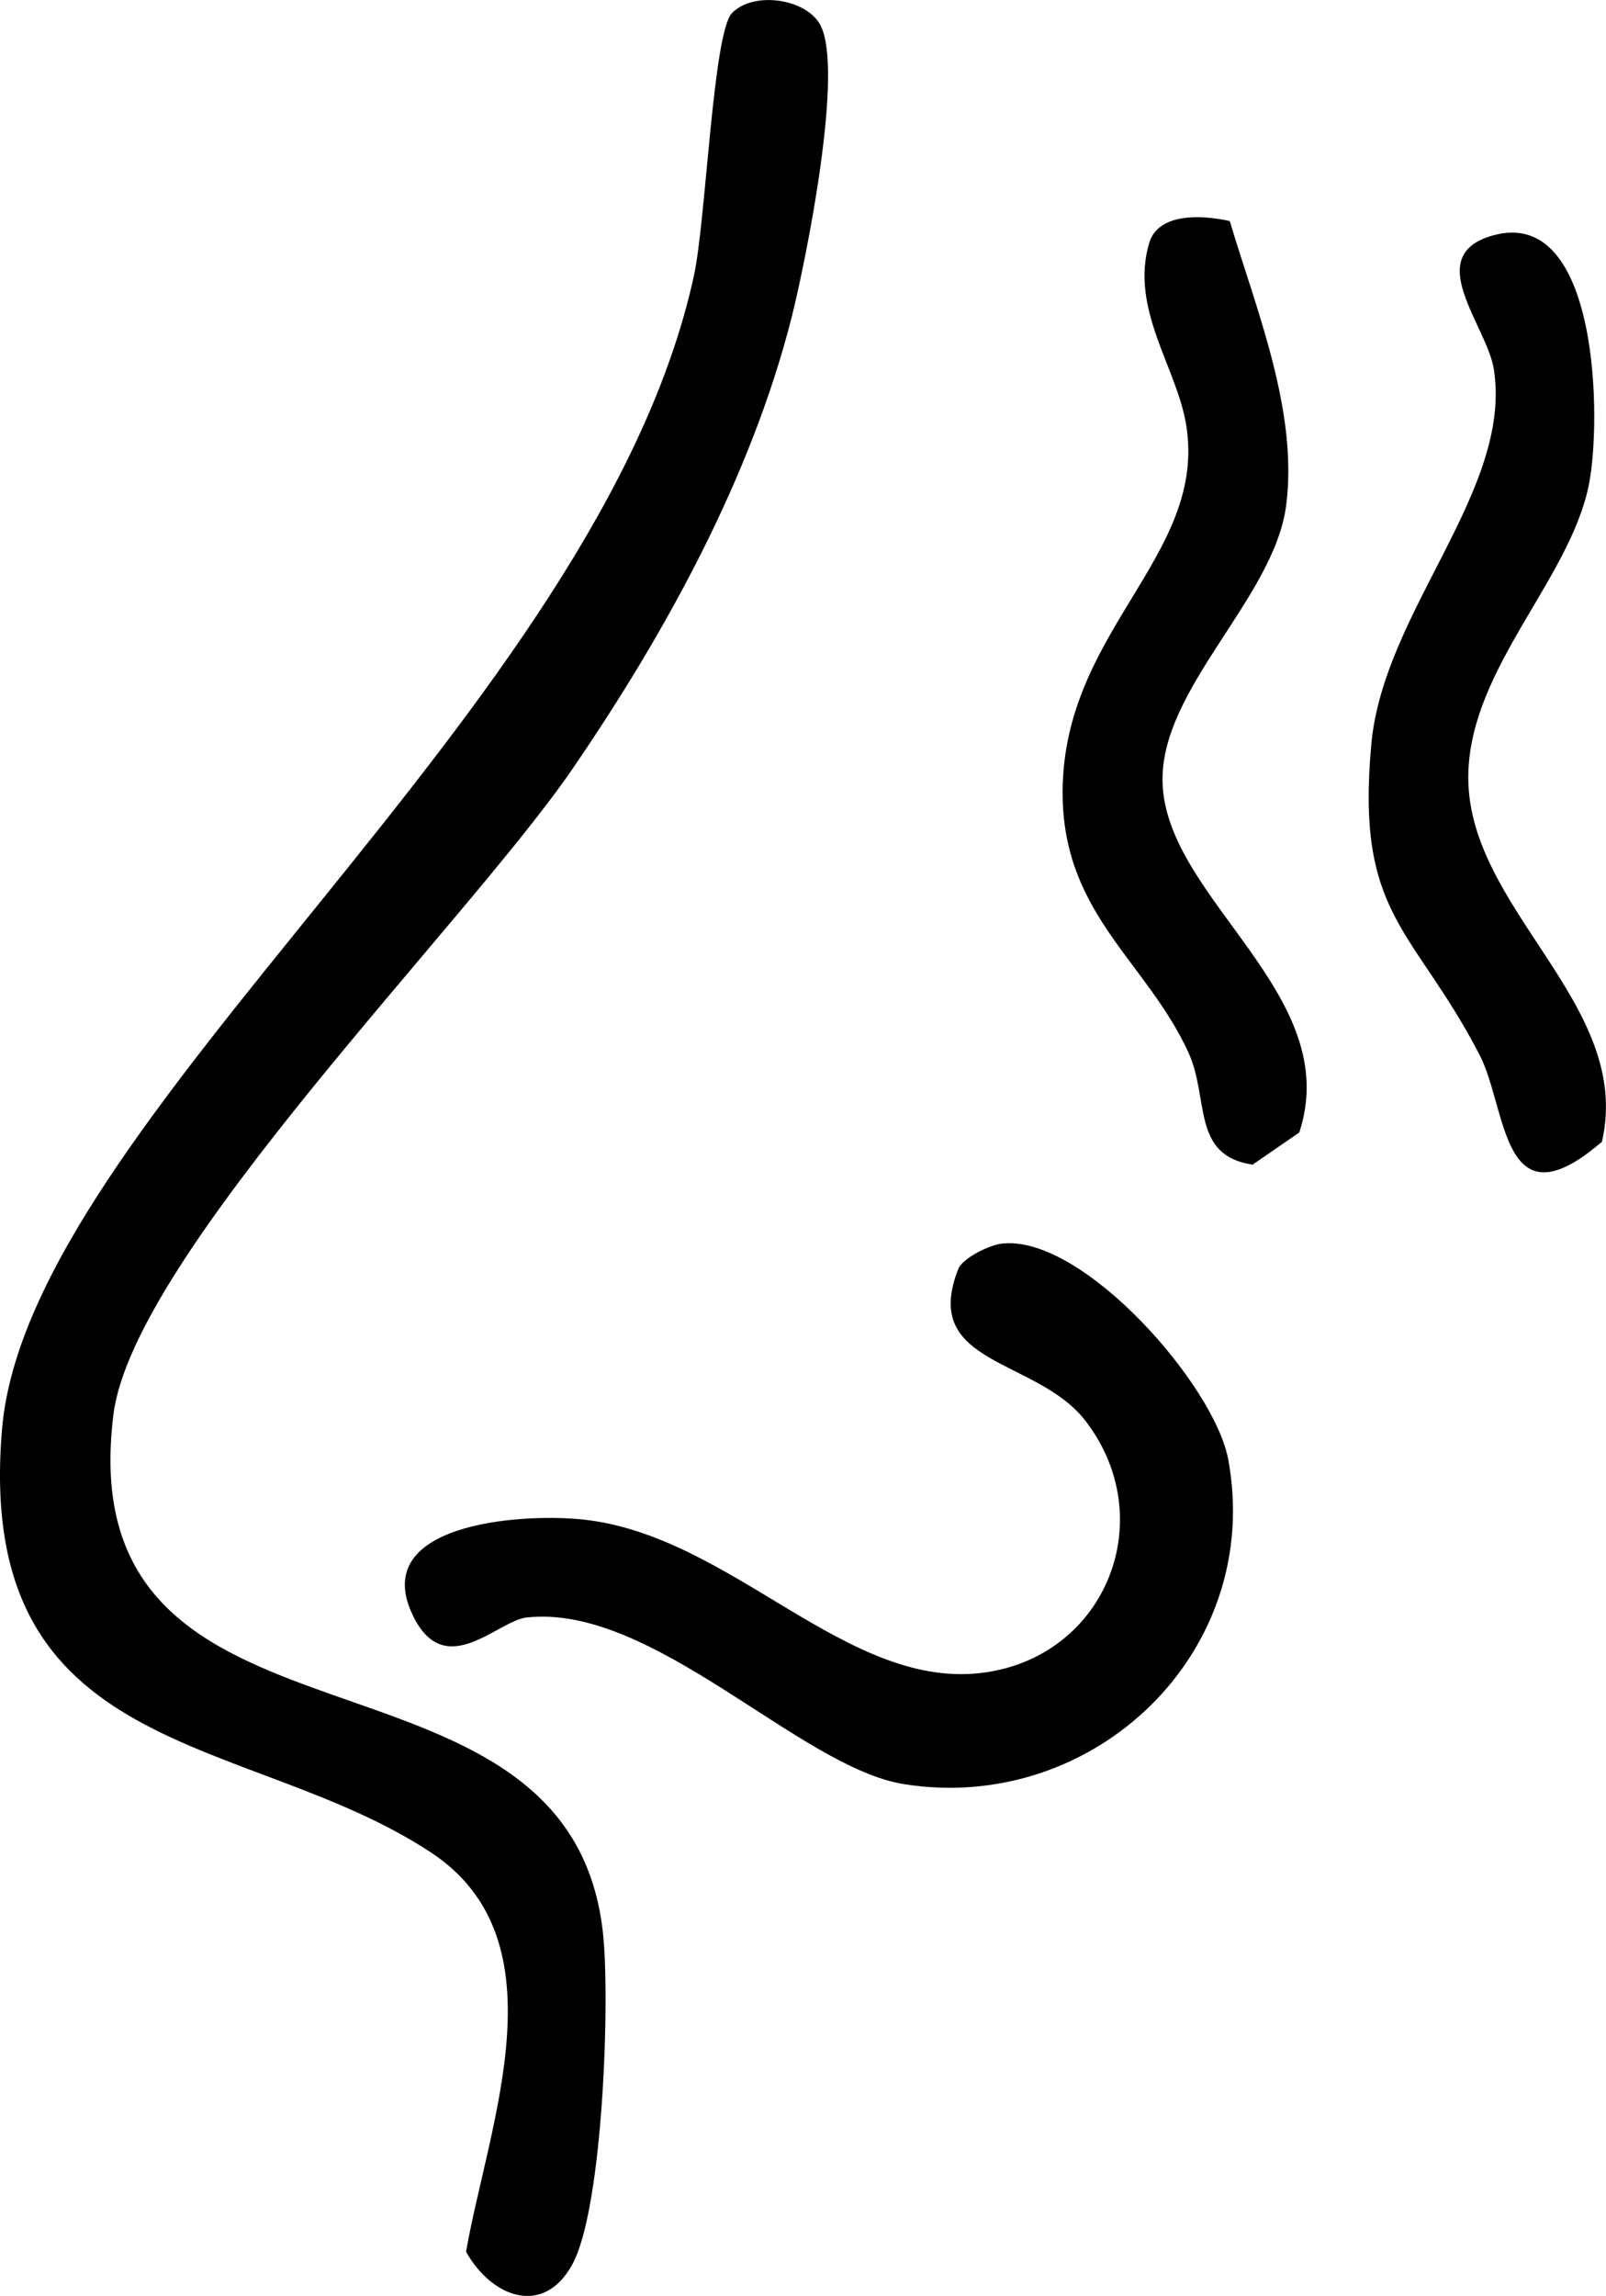
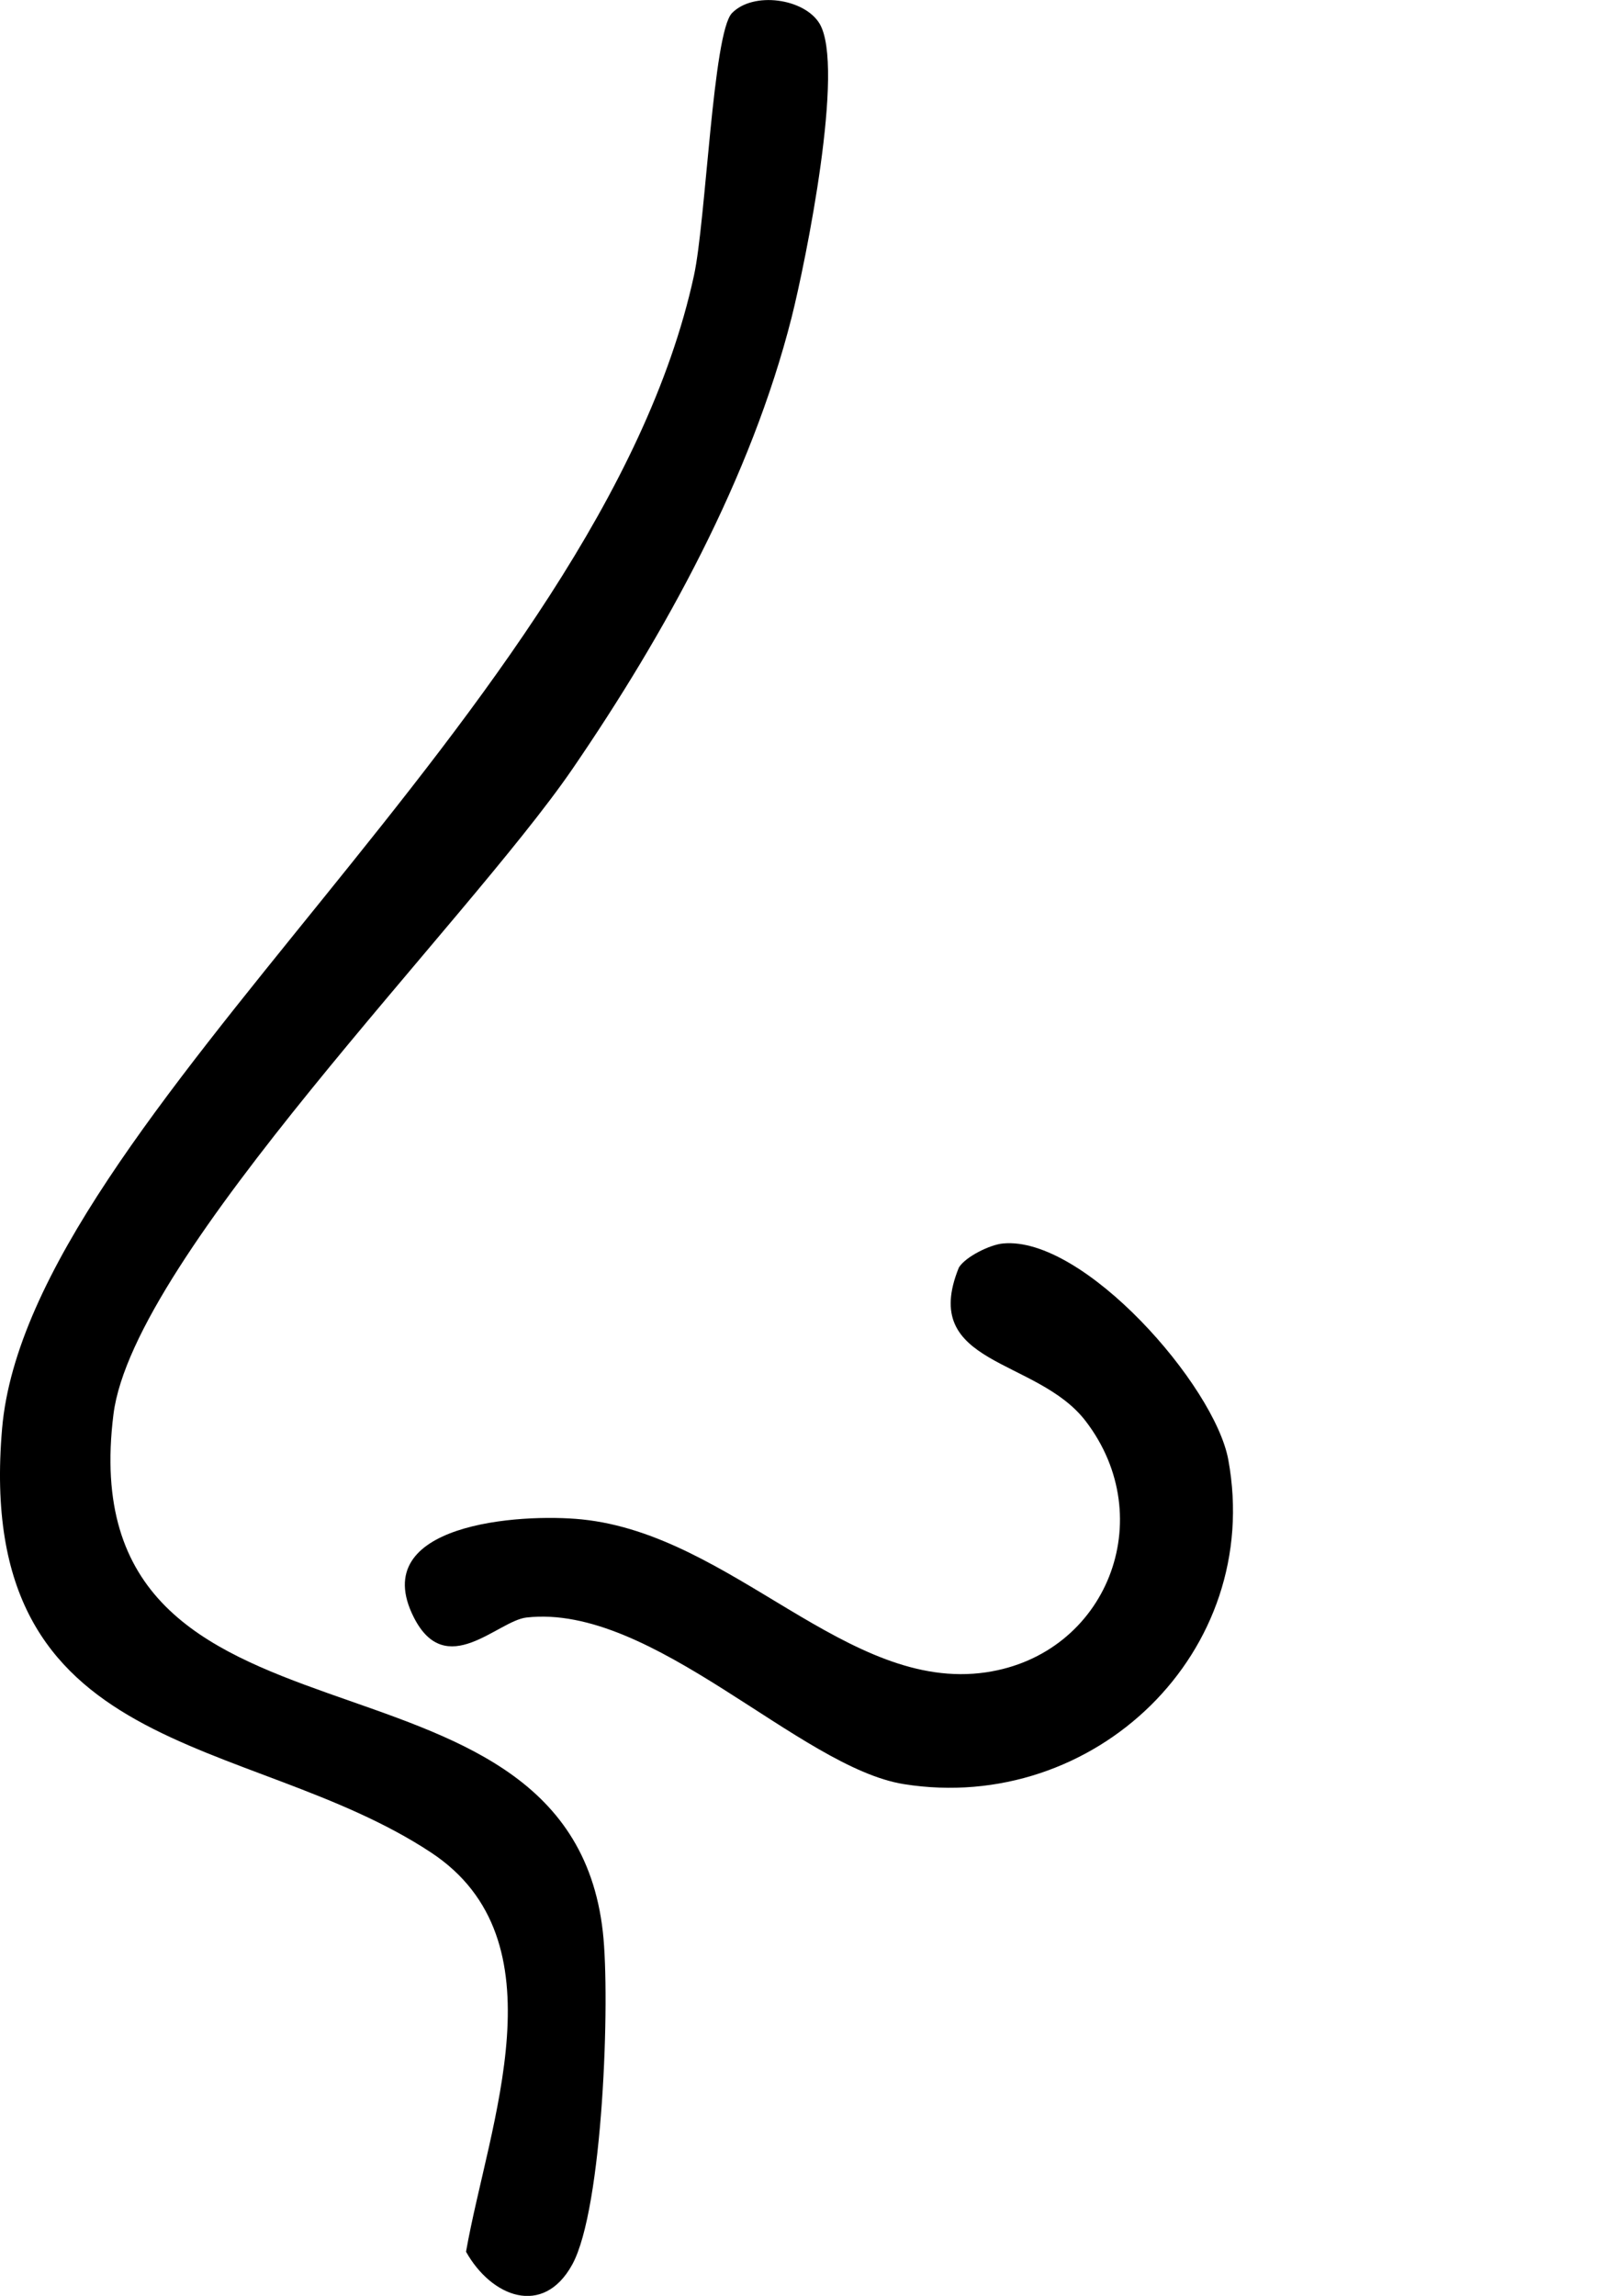
<svg xmlns="http://www.w3.org/2000/svg" id="Ebene_2" data-name="Ebene 2" viewBox="0 0 114.93 164.25">
  <g id="Ebene_1-2" data-name="Ebene 1">
    <g>
      <path d="M52.38.94c1.52-1.57,5.18-1.06,6.27.75,1.84,3.07-.98,16.96-2,21.02-2.91,11.47-9.05,22.62-15.69,32.31-7.56,11.03-31.41,34.79-32.84,46.16-3.31,26.35,32.48,14.49,35.02,37.02.54,4.77.01,19.82-2.19,23.81-2.08,3.78-5.79,2.32-7.6-.92,1.62-9.19,7.02-22.29-2.52-28.57C17.66,123.84-1.91,126.07.15,102.2c1.91-22.09,42.76-51.44,49.51-82.48.86-3.93,1.36-17.37,2.72-18.78Z" />
      <path d="M71.78,88.96c5.76-.55,15.14,10.14,16.12,15.47,2.53,13.77-9.61,25.37-23.21,23.21-7.48-1.19-17.99-12.95-27.02-11.92-2.07.24-5.76,4.53-8.06-.02-3.39-6.71,7.62-7.45,12.03-7,10.79,1.1,19.01,12.4,28.92,10.94,8.64-1.27,12.49-11.01,7.12-17.99-3.51-4.55-11.93-3.92-9.06-10.97.47-.77,2.23-1.64,3.16-1.72Z" />
-       <path d="M106.85,16.84c7.59-2.13,7.79,13.32,6.84,17.91-1.39,6.71-8.35,12.95-8.61,20.47-.33,9.73,11.85,16.5,9.56,26.46-7.22,6.22-6.76-2.39-8.77-6.24-4.74-9.12-8.88-9.89-7.73-22.24.88-9.49,10.09-18.11,8.77-26.75-.48-3.16-5.21-8.17-.07-9.61Z" />
-       <path d="M88.01,15.83c1.9,6.35,4.88,13.54,4.04,20.27s-9.14,13.22-8.85,20c.35,8.31,13.02,15.1,9.78,24.92l-3.34,2.3c-4.41-.65-3.08-4.74-4.6-8.04-2.95-6.41-8.78-9.78-8.99-18.1-.29-11.94,10.37-17.25,8.84-26.76-.67-4.16-4.08-8.34-2.63-13.11.72-2.14,3.87-1.91,5.73-1.5Z" />
    </g>
  </g>
</svg>